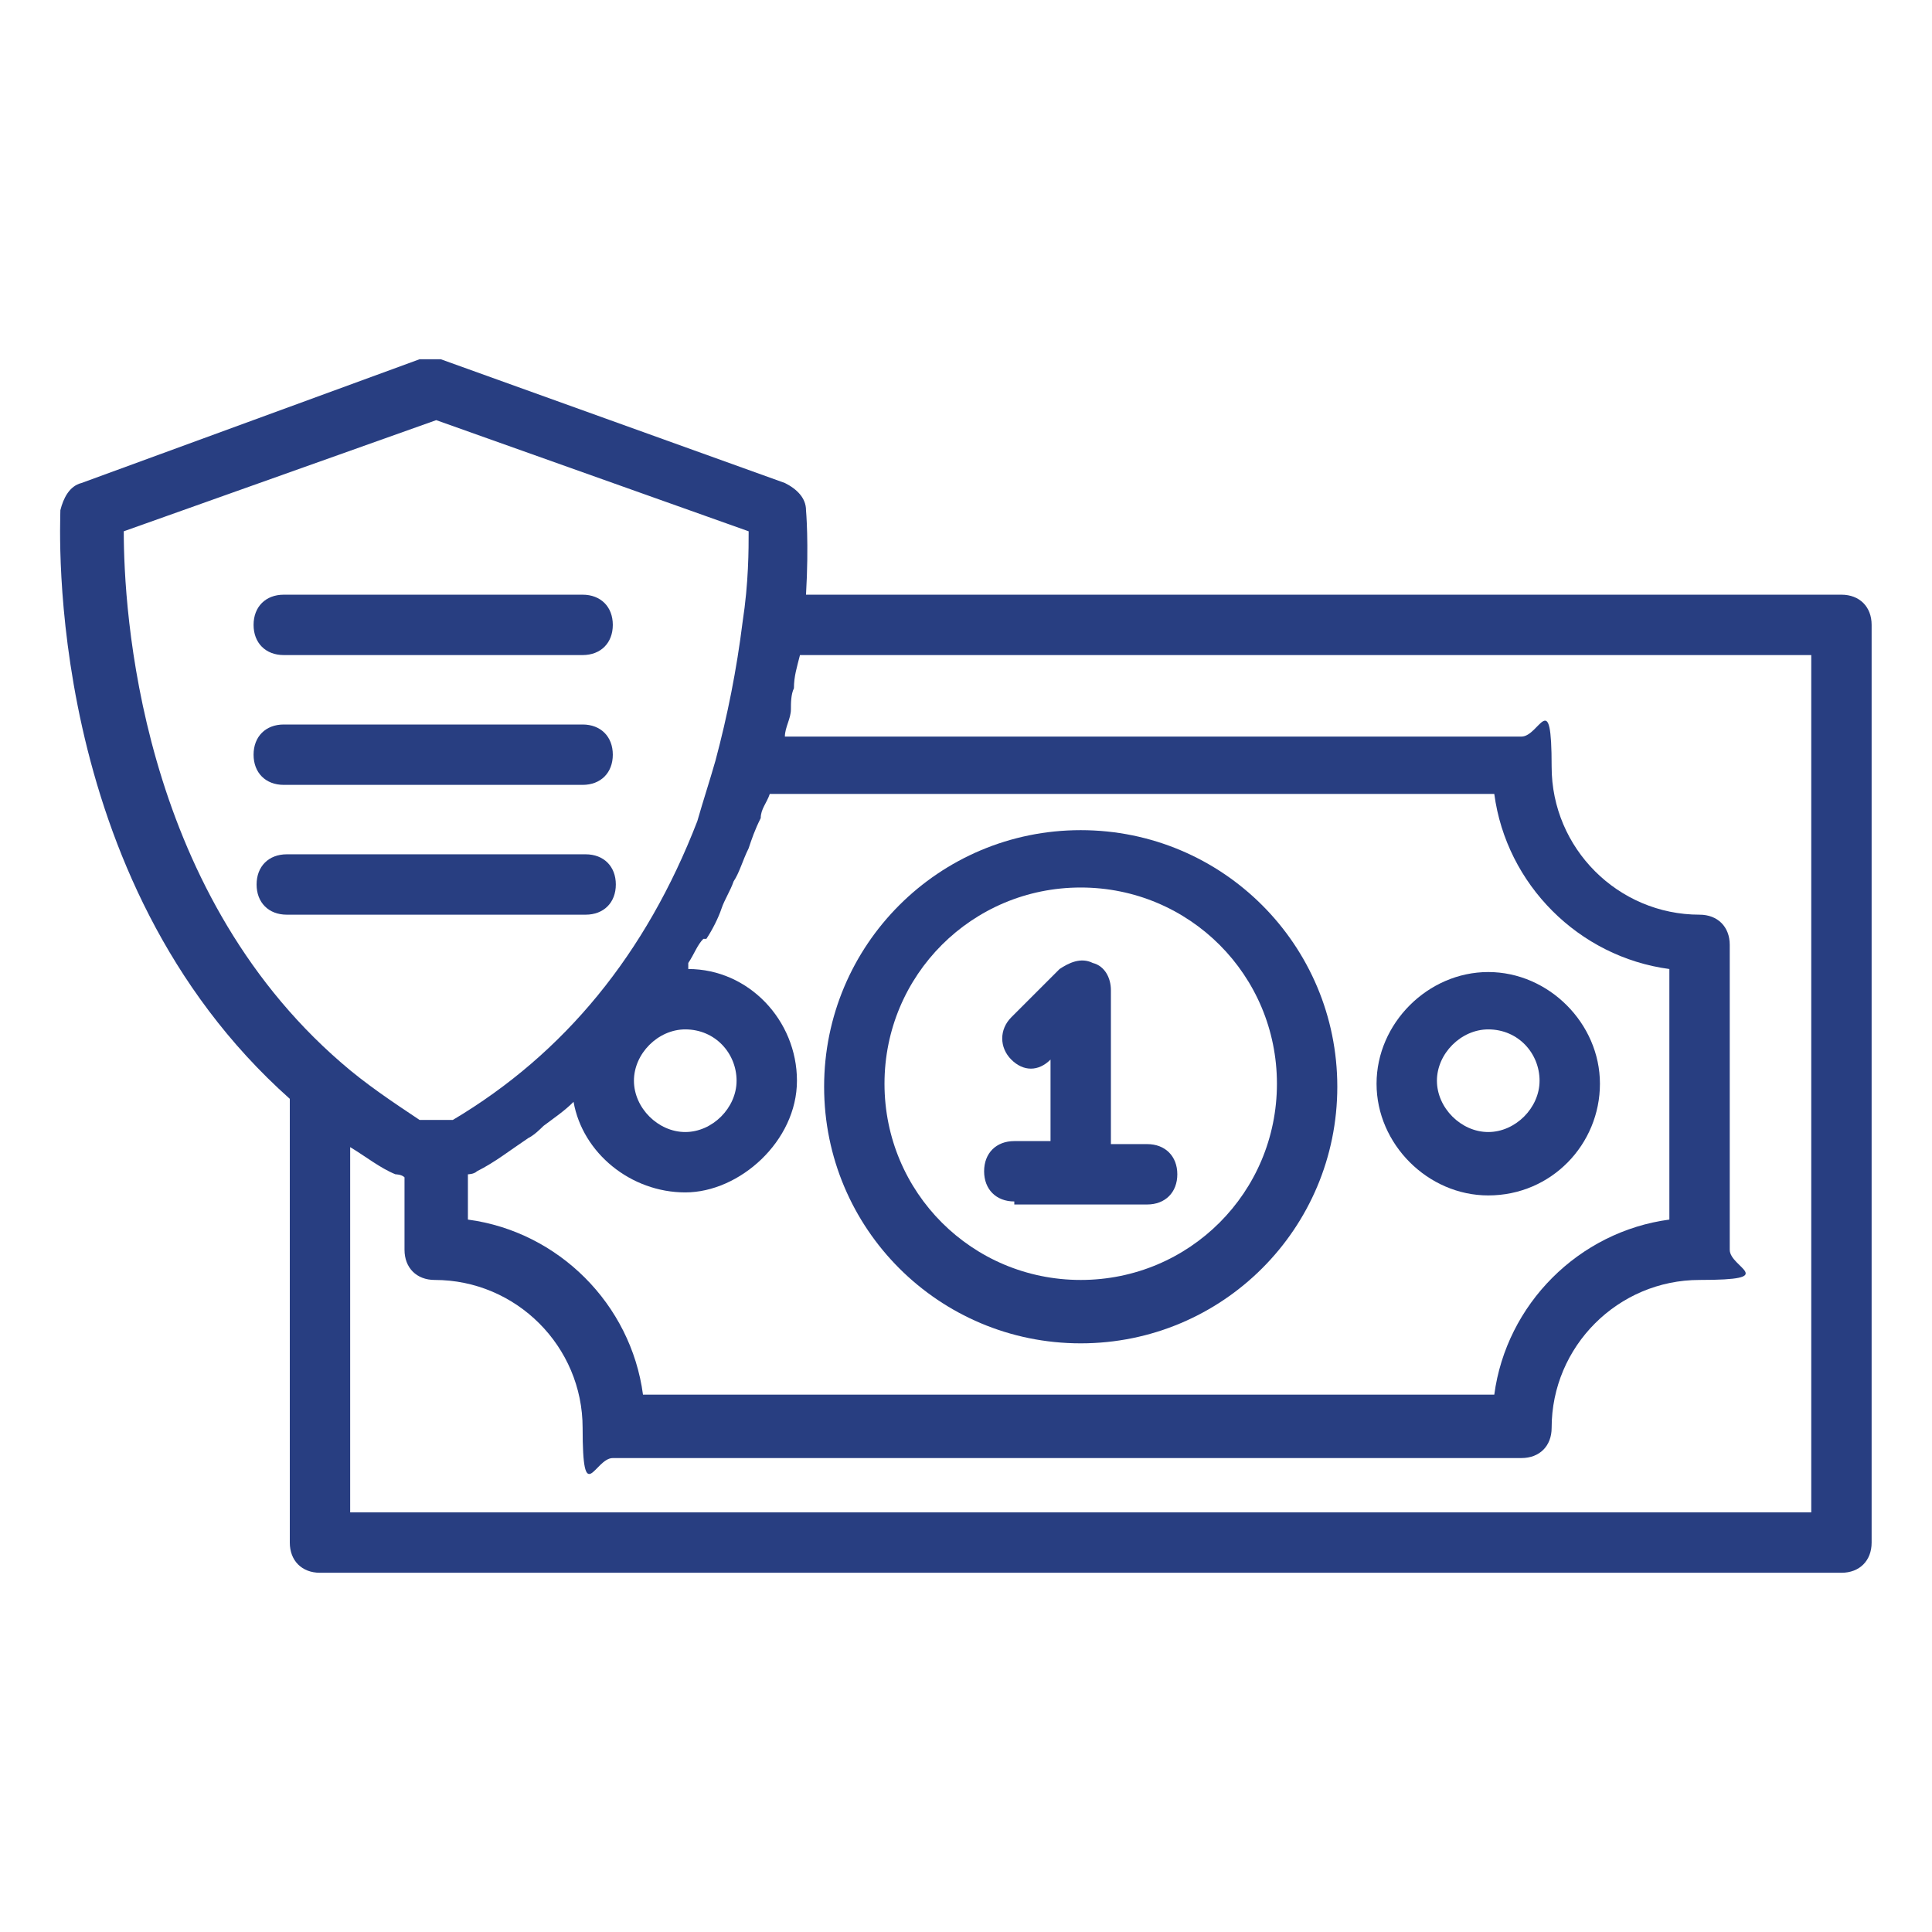
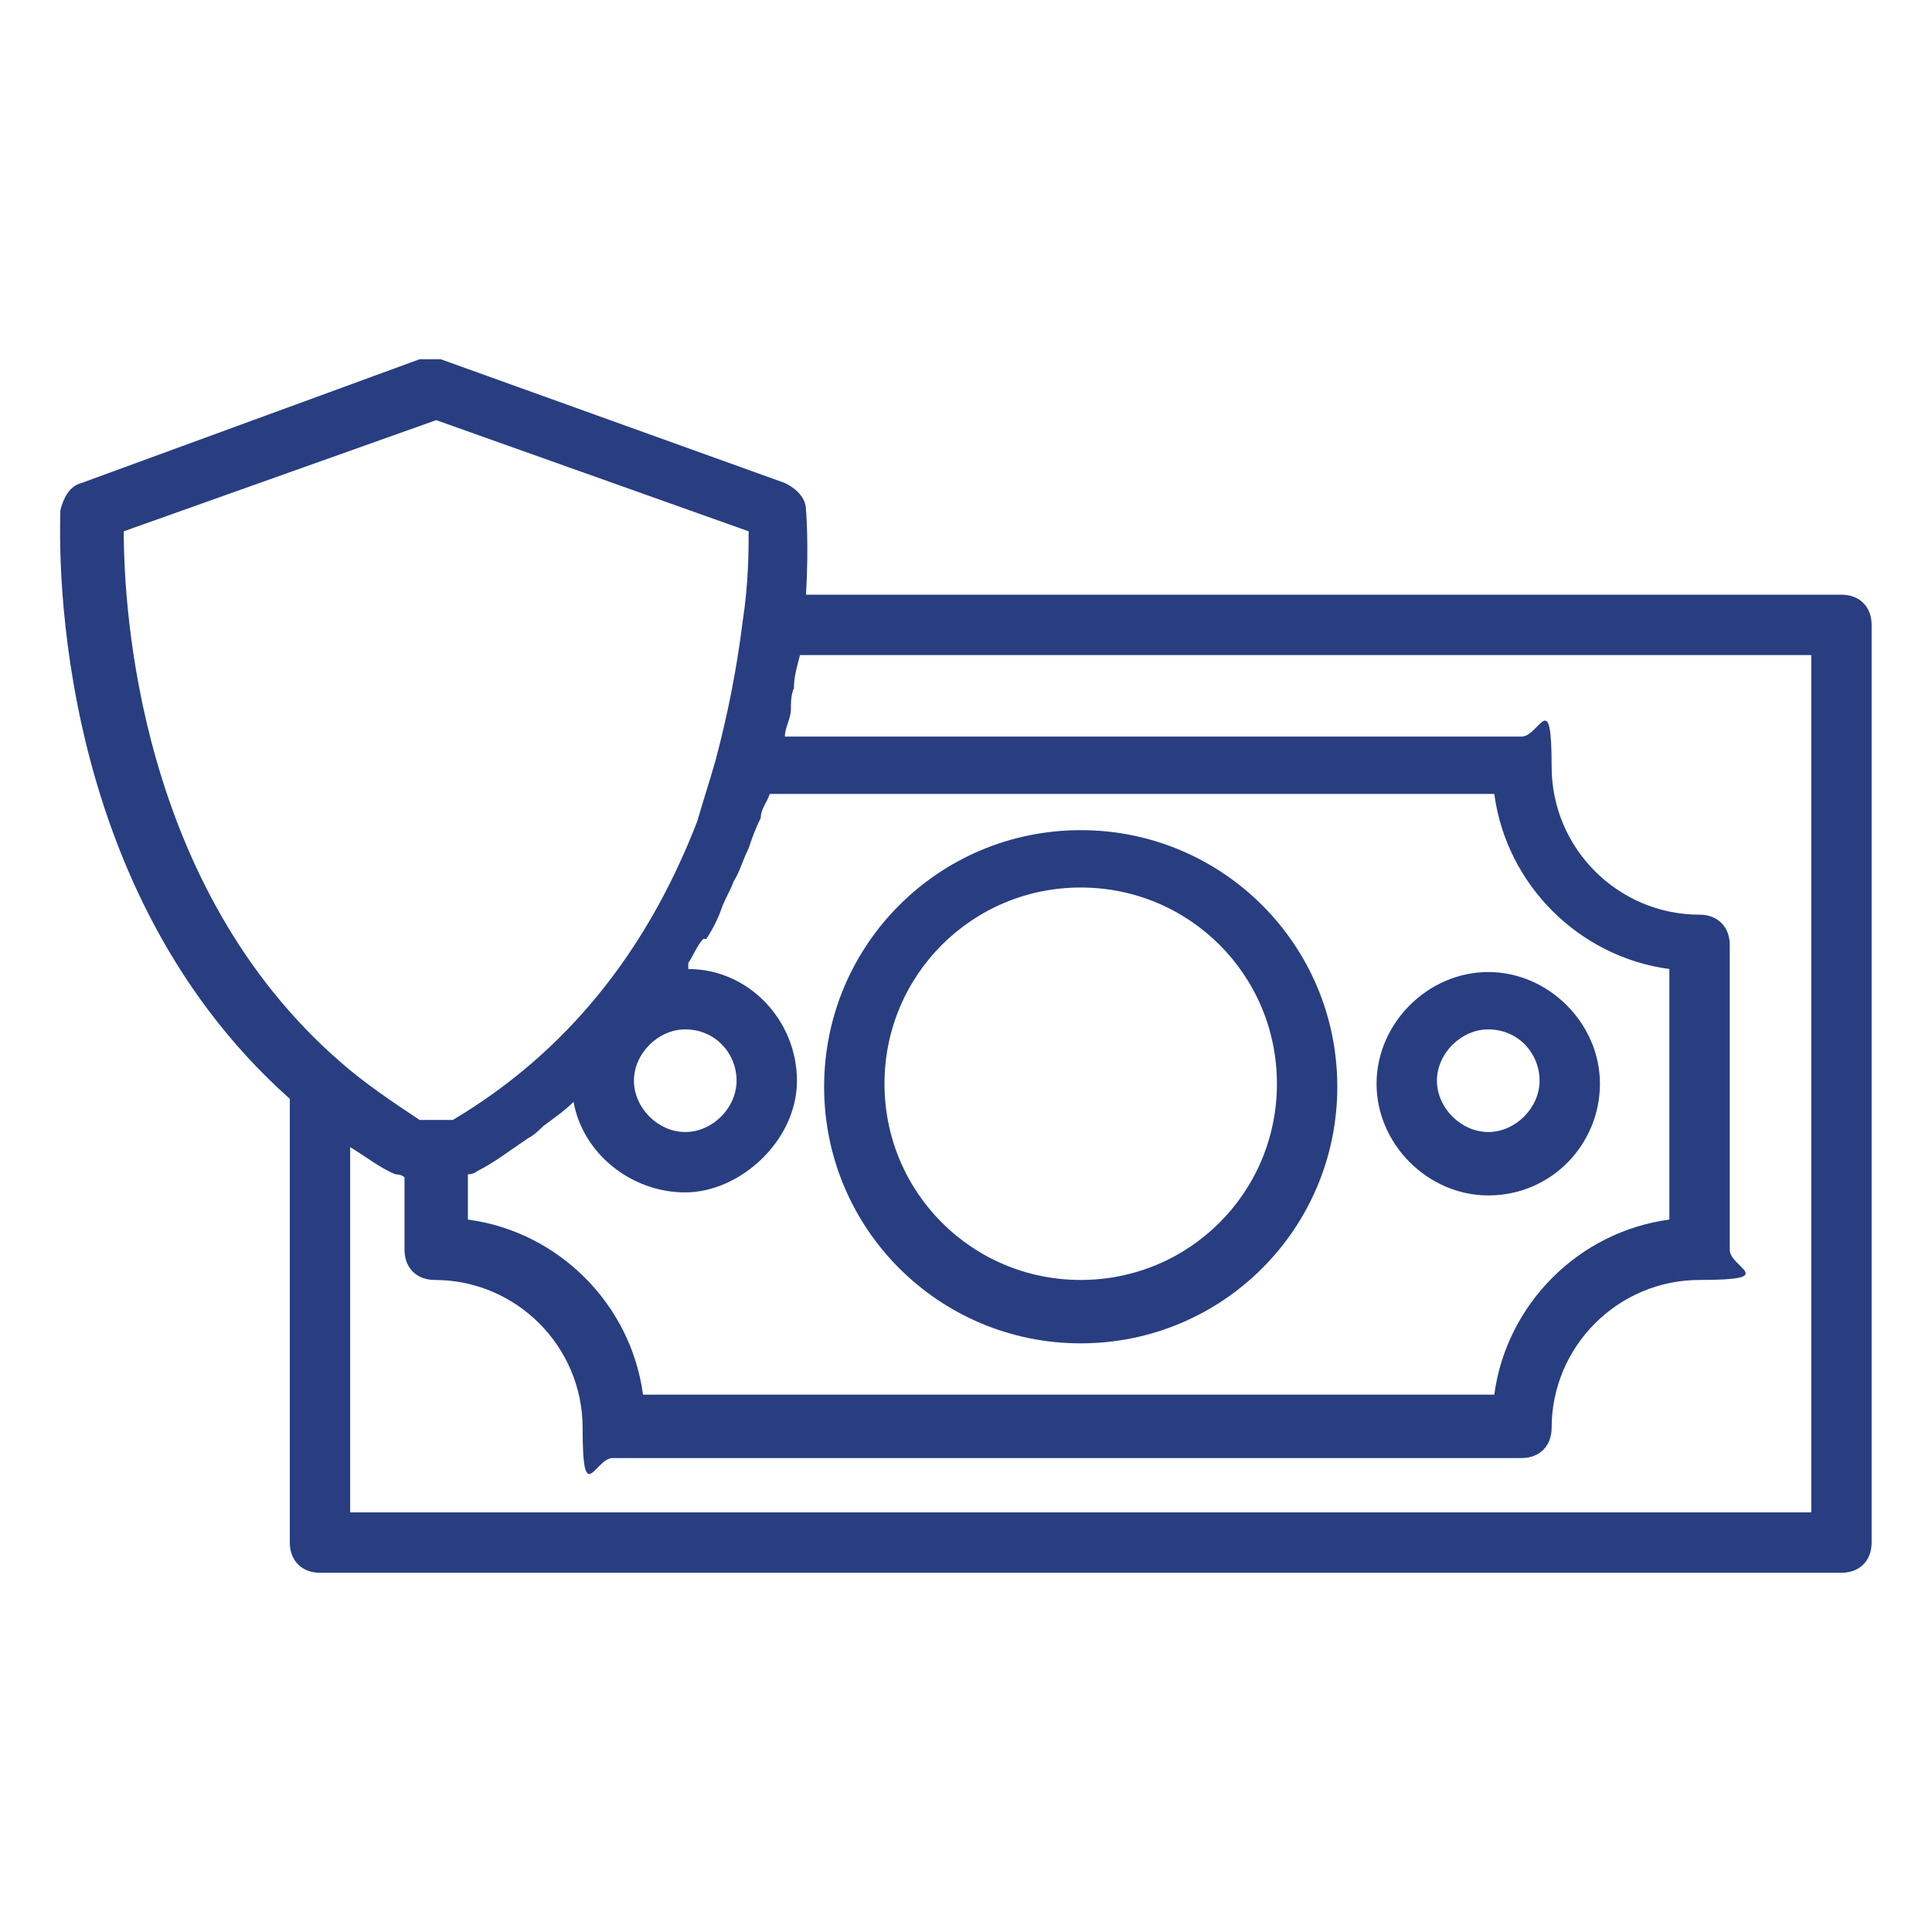
<svg xmlns="http://www.w3.org/2000/svg" id="Layer_1" data-name="Layer 1" version="1.1" viewBox="0 0 64 64">
  <defs>
    <style>
      .cls-1 {
        fill: #283e81;
        stroke-width: 0px;
      }
    </style>
  </defs>
  <path class="cls-1" d="M9.6,36.4v14.7c0,.6.4,1,1,1h50.4c.6,0,1-.4,1-1v-30.4c0-.6-.4-1-1-1H26.7c.1-1.7,0-2.8,0-2.8,0-.4-.3-.7-.7-.9l-11.4-4.1c-.2,0-.5,0-.7,0L2.7,16c-.4.1-.6.5-.7.9,0,.5-.6,12.2,7.6,19.5ZM23.4,31.1c.2-.3.4-.7.5-1,.1-.3.3-.6.4-.9.2-.3.3-.7.5-1.1.1-.3.2-.6.4-1,0-.3.2-.5.3-.8h24c.4,3,2.8,5.4,5.8,5.8v8.3c-3,.4-5.4,2.8-5.8,5.8h-28.2c-.4-3-2.8-5.4-5.8-5.8v-1.5s0,0,0,0c0,0,.2,0,.3-.1.6-.3,1.1-.7,1.7-1.1.2-.1.4-.3.5-.4.4-.3.7-.5,1-.8,0,0,0,0,0,0,.3,1.7,1.9,3,3.7,3s3.7-1.7,3.7-3.7-1.6-3.7-3.6-3.7c0,0,0-.1,0-.2.2-.3.3-.6.5-.8ZM22.7,34.1c1,0,1.7.8,1.7,1.7s-.8,1.7-1.7,1.7-1.7-.8-1.7-1.7.8-1.7,1.7-1.7ZM60,50.1H11.6v-12.1c.5.3,1,.7,1.5.9,0,0,.2,0,.3.1v2.4c0,.6.4,1,1,1,2.7,0,4.9,2.2,4.9,4.9s.4,1,1,1h30.1c.6,0,1-.4,1-1,0-2.7,2.2-4.9,4.9-4.9s1-.4,1-1v-10.1c0-.6-.4-1-1-1-2.7,0-4.9-2.2-4.9-4.9s-.4-1-1-1h-24.4c0-.3.2-.6.2-.9,0-.2,0-.5.1-.7,0-.4.1-.7.2-1.1h33.5v28.4ZM14.4,13.9l10.4,3.7c0,.6,0,1.7-.2,3,0,0,0,0,0,0-.2,1.6-.5,3.1-.9,4.6-.2.7-.4,1.3-.6,2-1.7,4.4-4.4,7.7-8.1,9.9h-1.1c-.9-.6-1.8-1.2-2.6-1.9-6.7-5.8-7.2-15-7.2-17.6l10.4-3.7Z" />
  <path class="cls-1" d="M35.8,44.5c4.7,0,8.5-3.8,8.5-8.5s-3.8-8.5-8.5-8.5-8.5,3.8-8.5,8.5,3.8,8.5,8.5,8.5ZM35.8,29.4c3.6,0,6.5,2.9,6.5,6.5s-2.9,6.5-6.5,6.5-6.5-2.9-6.5-6.5,2.9-6.5,6.5-6.5Z" />
-   <path class="cls-1" d="M33.6,39.9h4.4c.6,0,1-.4,1-1s-.4-1-1-1h-1.2v-5.1c0-.4-.2-.8-.6-.9-.4-.2-.8,0-1.1.2l-1.6,1.6c-.4.4-.4,1,0,1.4.4.4.9.4,1.3,0v2.7h-1.2c-.6,0-1,.4-1,1s.4,1,1,1Z" />
  <path class="cls-1" d="M49.3,39.6c2.1,0,3.7-1.7,3.7-3.7s-1.7-3.7-3.7-3.7-3.7,1.7-3.7,3.7,1.7,3.7,3.7,3.7ZM49.3,34.1c1,0,1.7.8,1.7,1.7s-.8,1.7-1.7,1.7-1.7-.8-1.7-1.7.8-1.7,1.7-1.7Z" />
-   <path class="cls-1" d="M9.4,21.7h9.9c.6,0,1-.4,1-1s-.4-1-1-1h-9.9c-.6,0-1,.4-1,1s.4,1,1,1Z" />
-   <path class="cls-1" d="M9.4,26h9.9c.6,0,1-.4,1-1s-.4-1-1-1h-9.9c-.6,0-1,.4-1,1s.4,1,1,1Z" />
-   <path class="cls-1" d="M20.4,29.3c0-.6-.4-1-1-1h-9.9c-.6,0-1,.4-1,1s.4,1,1,1h9.9c.6,0,1-.4,1-1Z" />
</svg>